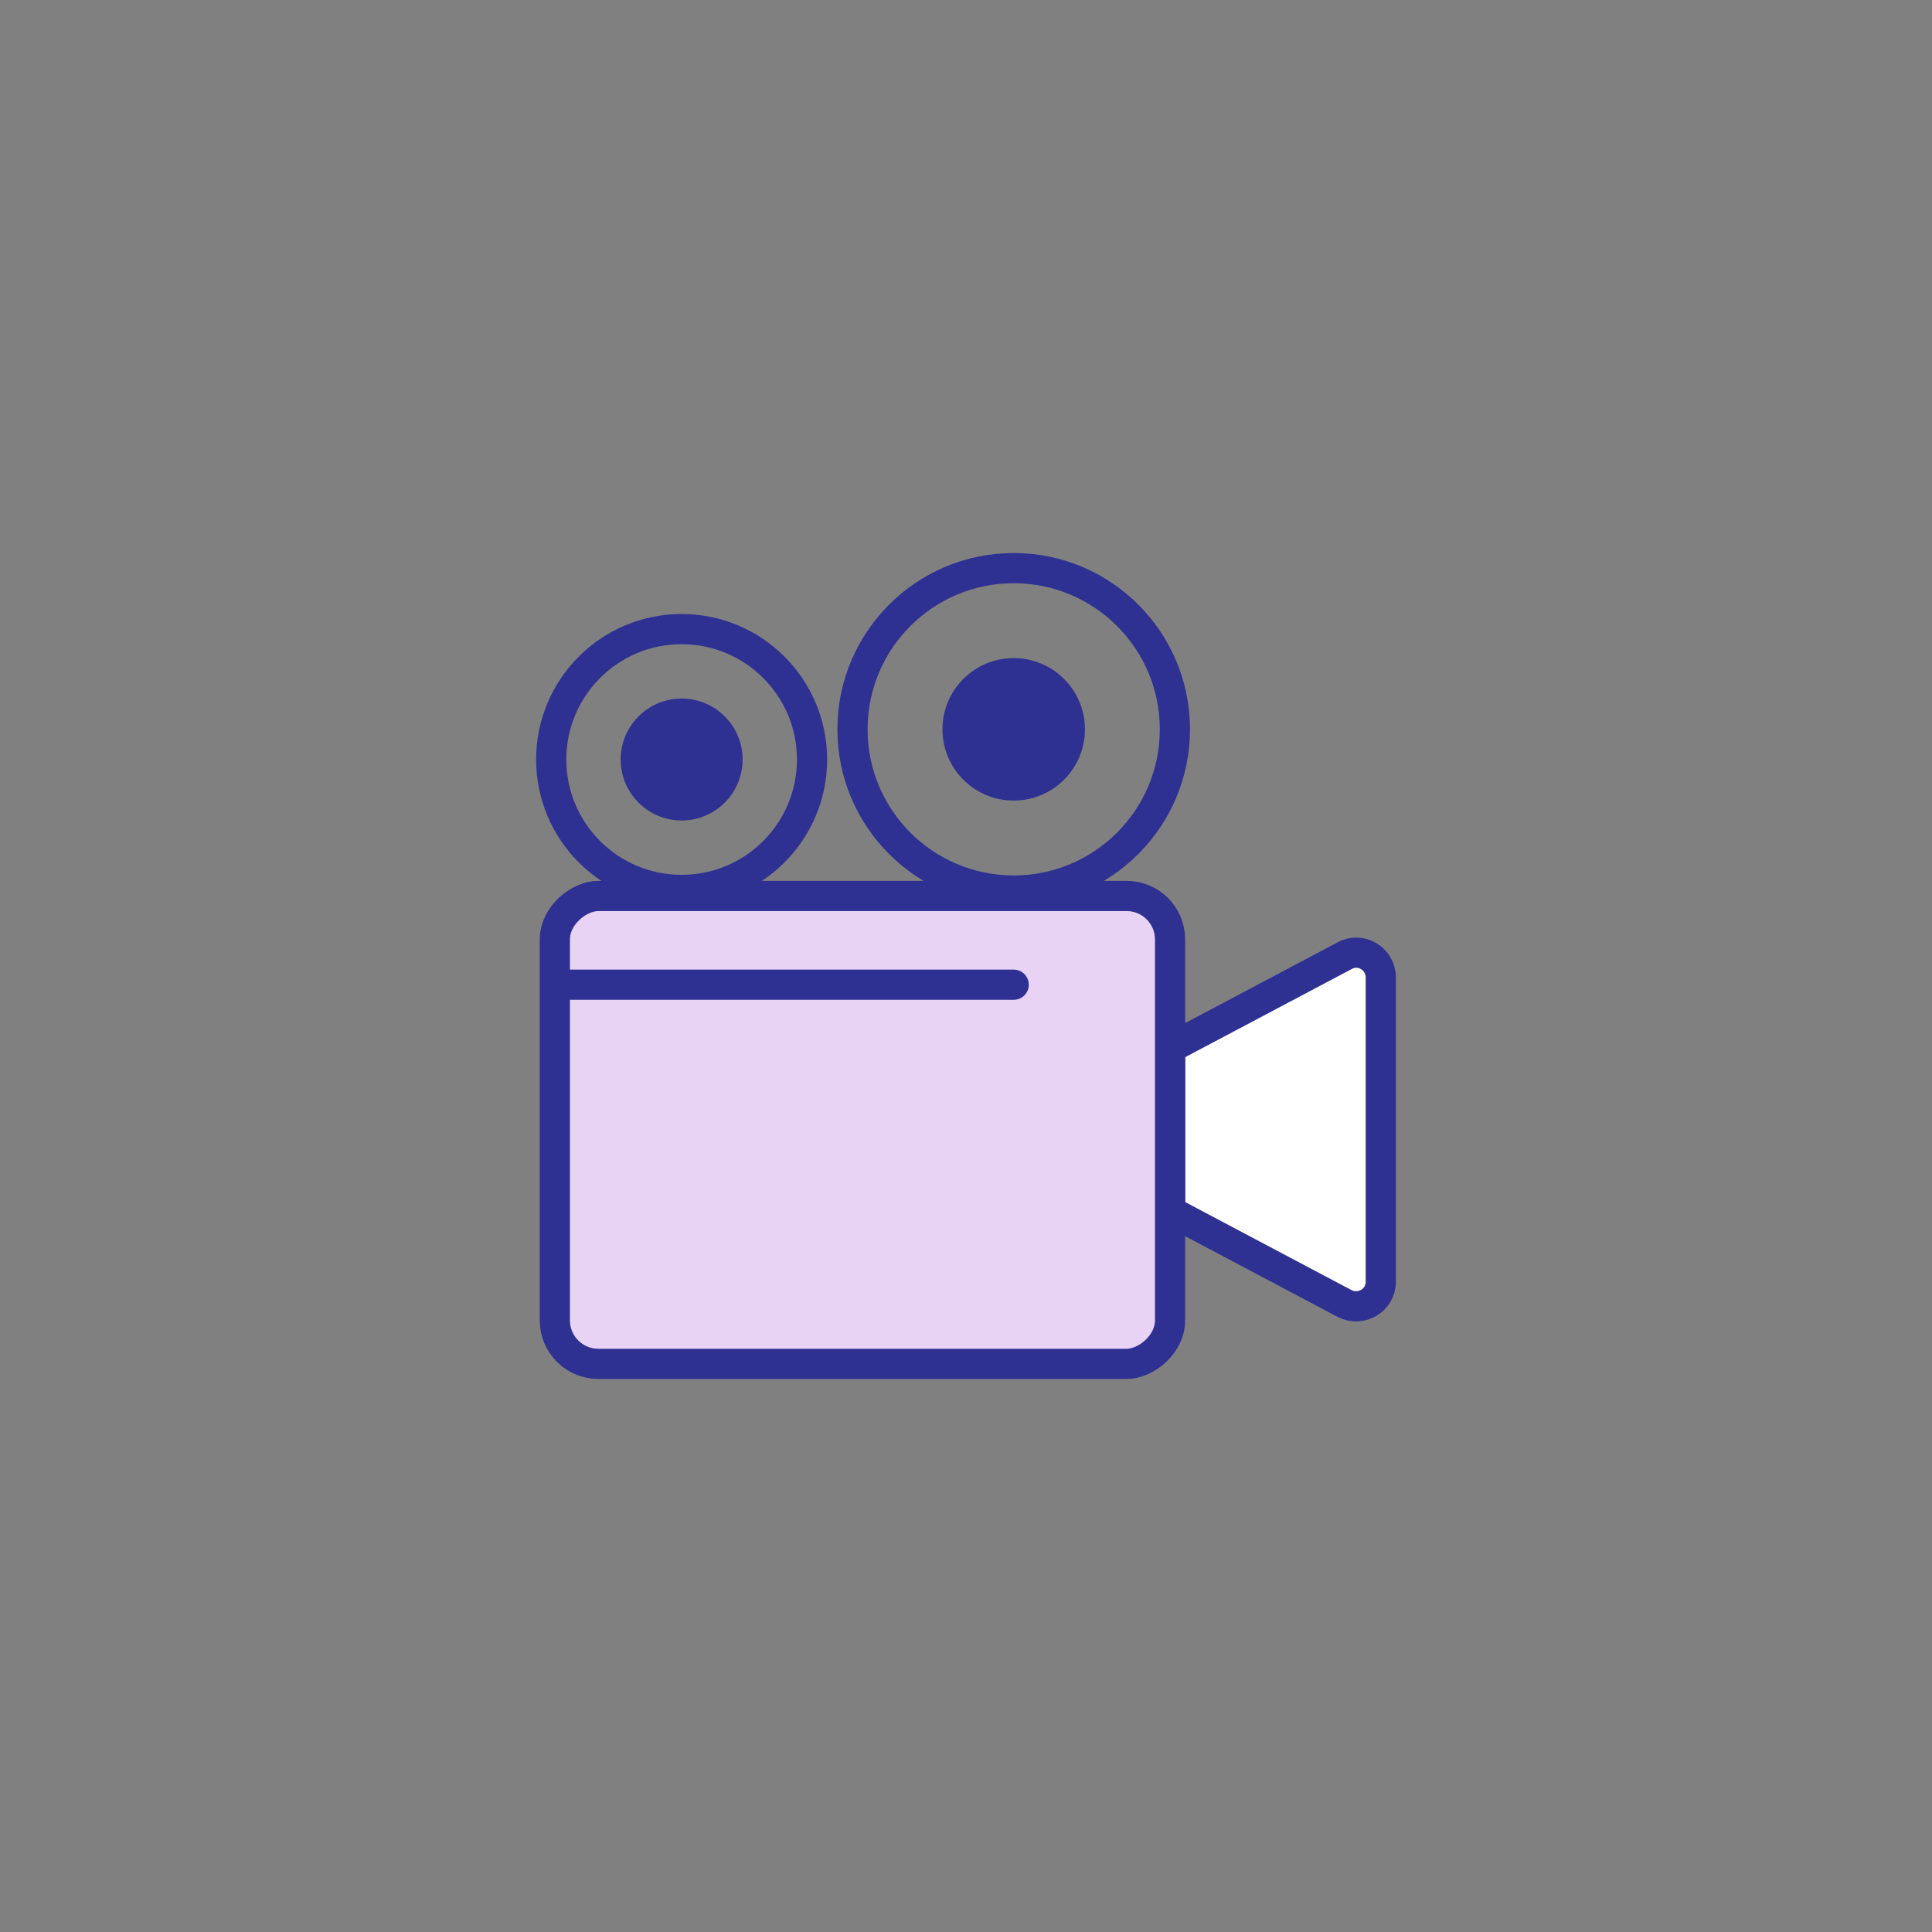
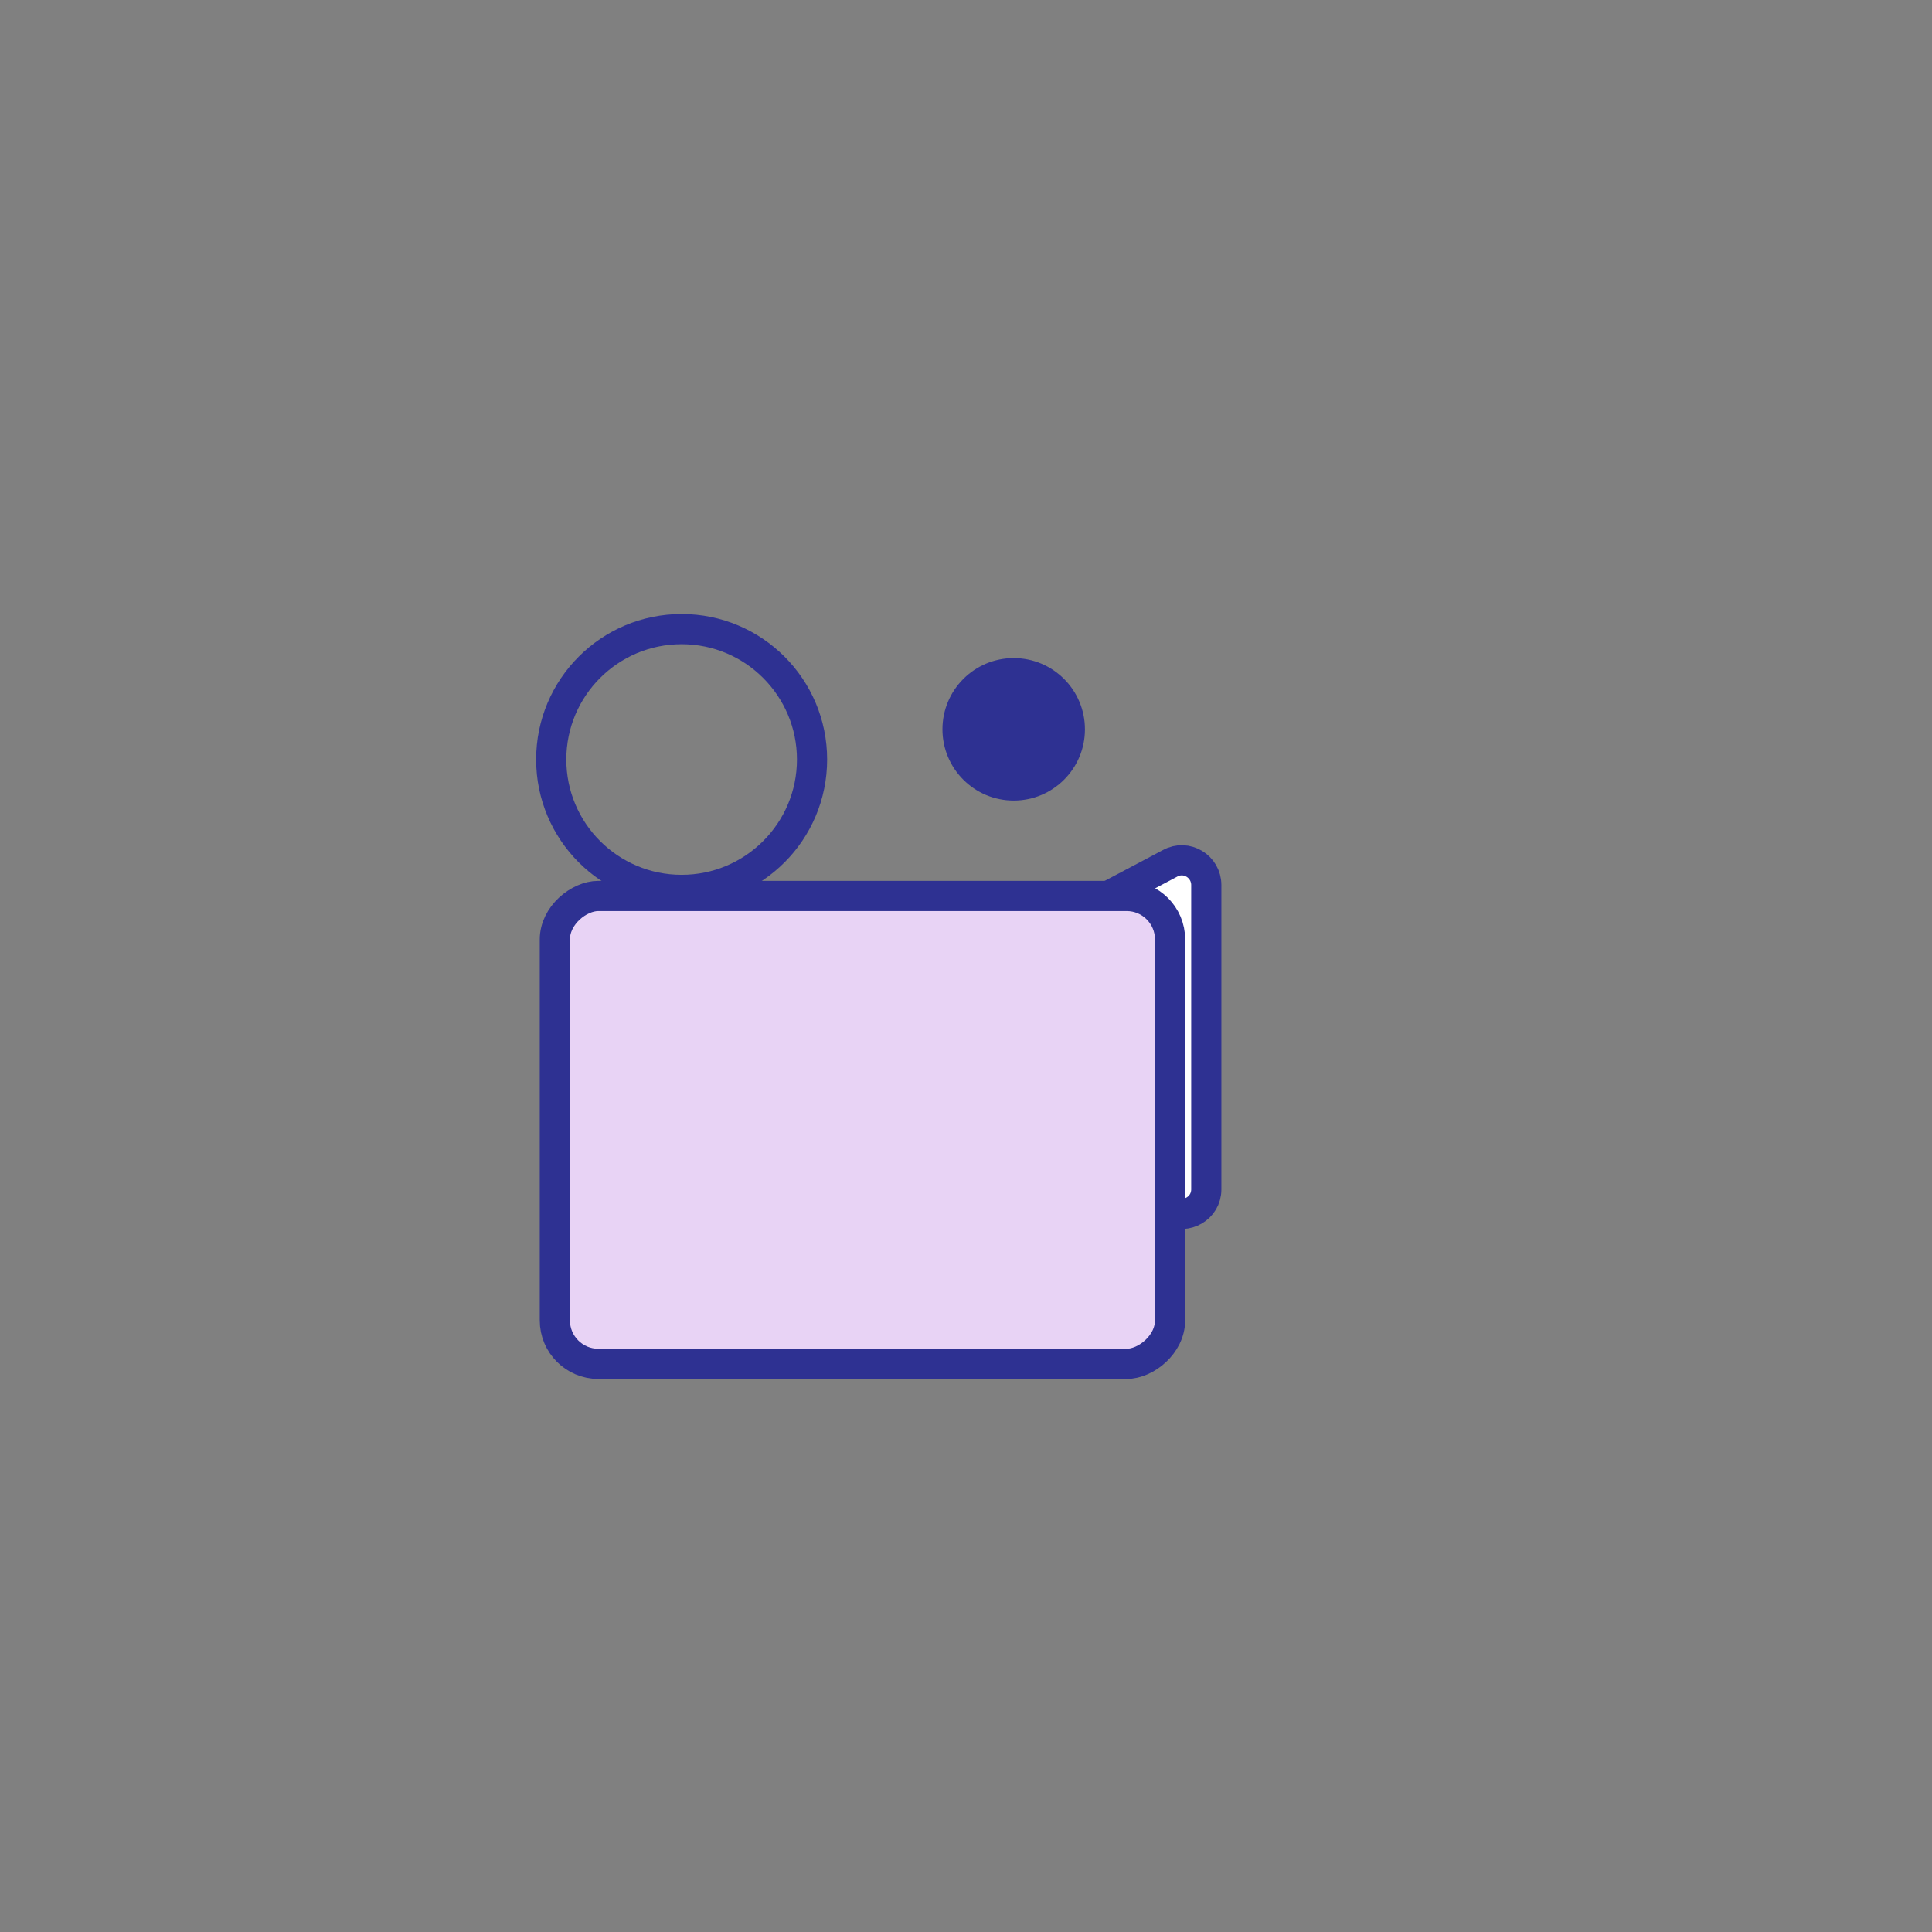
<svg xmlns="http://www.w3.org/2000/svg" viewBox="0 0 32 32" data-name="Layer 1" id="Layer_1">
  <rect x="0" y="0" width="32" height="32" fill="#808080" stroke="none" />
  <defs>
    <style>
      .cls-1 {
        fill: none;
      }

      .cls-1, .cls-2, .cls-3 {
        stroke: #2e3192;
        stroke-linecap: round;
        stroke-linejoin: round;
        stroke-width: .5px;
      }

      .cls-2 {
        fill: #e8d3f5;
      }

      .cls-4 {
        fill: #2e3192;
      }

      .cls-3 {
        fill: #fff;
      }
    </style>
  </defs>
-   <path d="M19.38,20.06l2.89,1.53c.27.14.6-.05.6-.36v-5.04c0-.31-.33-.51-.6-.36l-2.89,1.53v2.7Z" class="cls-3" />
+   <path d="M19.38,20.06c.27.14.6-.05.6-.36v-5.04c0-.31-.33-.51-.6-.36l-2.89,1.53v2.7Z" class="cls-3" />
  <g>
-     <circle r="2.67" cy="12.08" cx="16.79" class="cls-1" />
    <circle r="2.16" cy="12.58" cx="11.29" class="cls-1" />
  </g>
  <rect transform="translate(33 4.42) rotate(90)" ry=".72" rx=".72" height="10.19" width="7.75" y="13.62" x="10.42" class="cls-2" />
  <circle r="1.18" cy="12.08" cx="16.79" class="cls-4" />
-   <circle r="1.01" cy="12.58" cx="11.29" class="cls-4" />
-   <line y2="16.31" x2="16.79" y1="16.31" x1="9.2" class="cls-1" />
</svg>